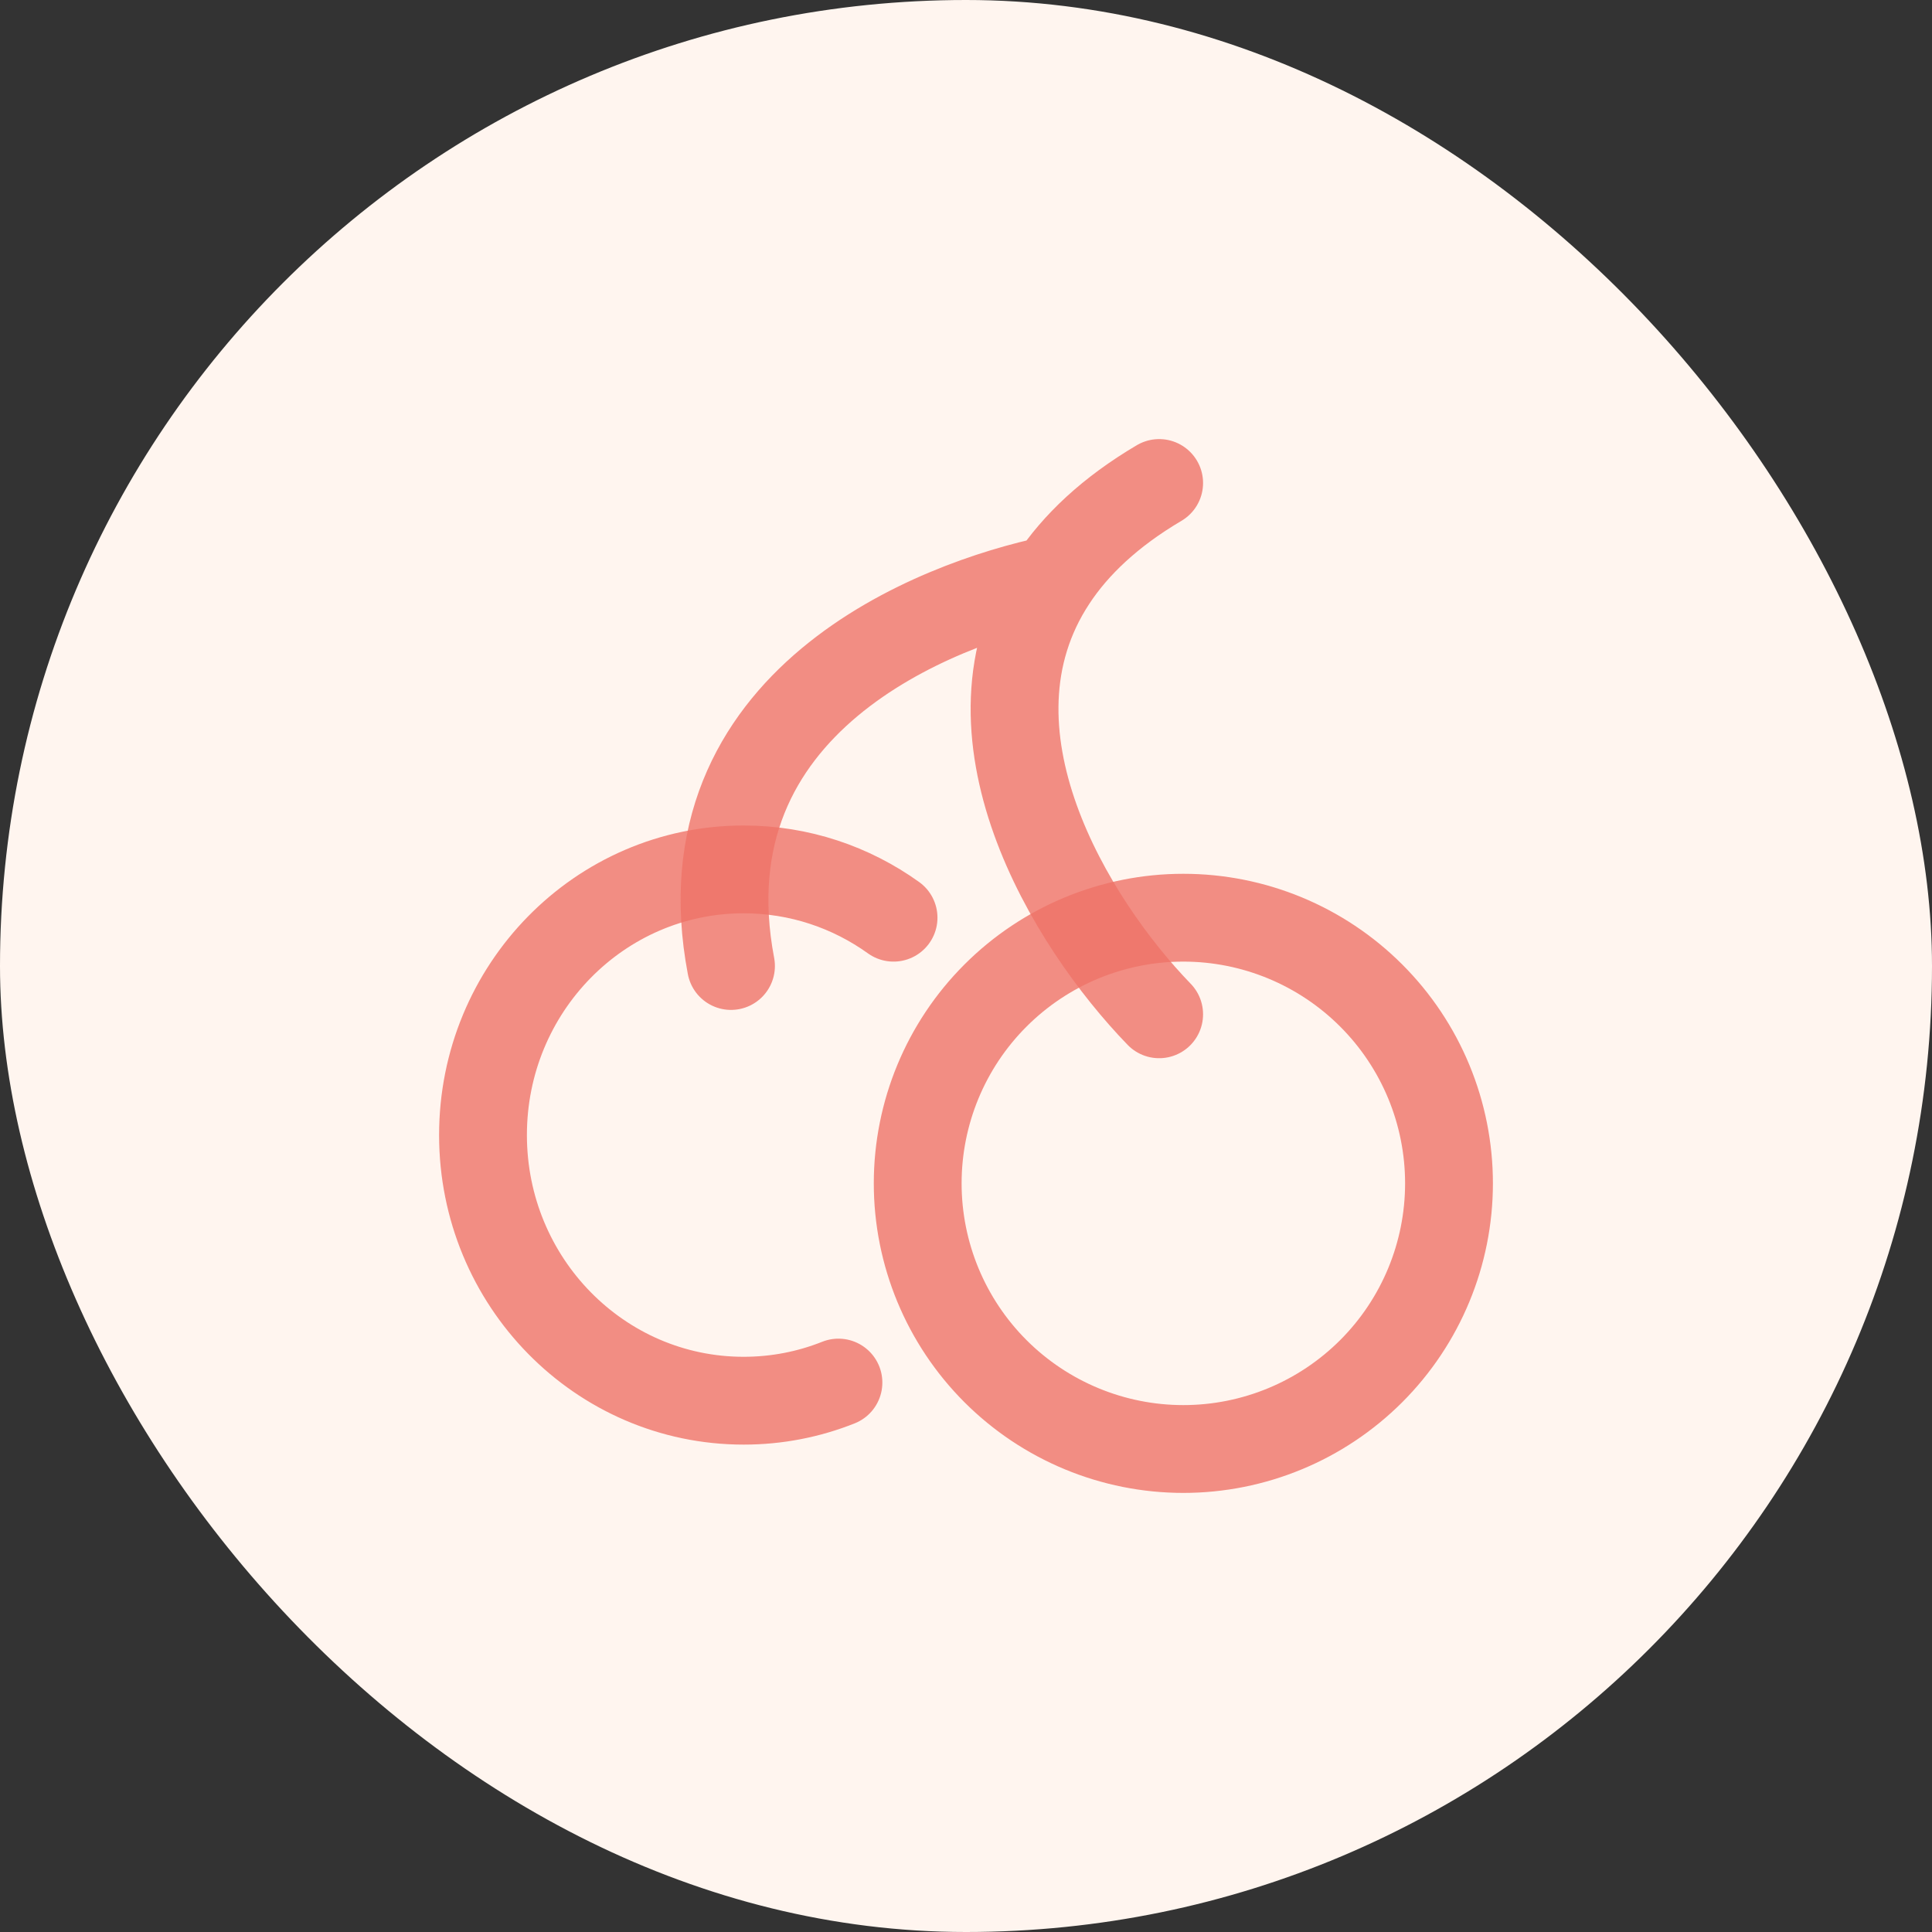
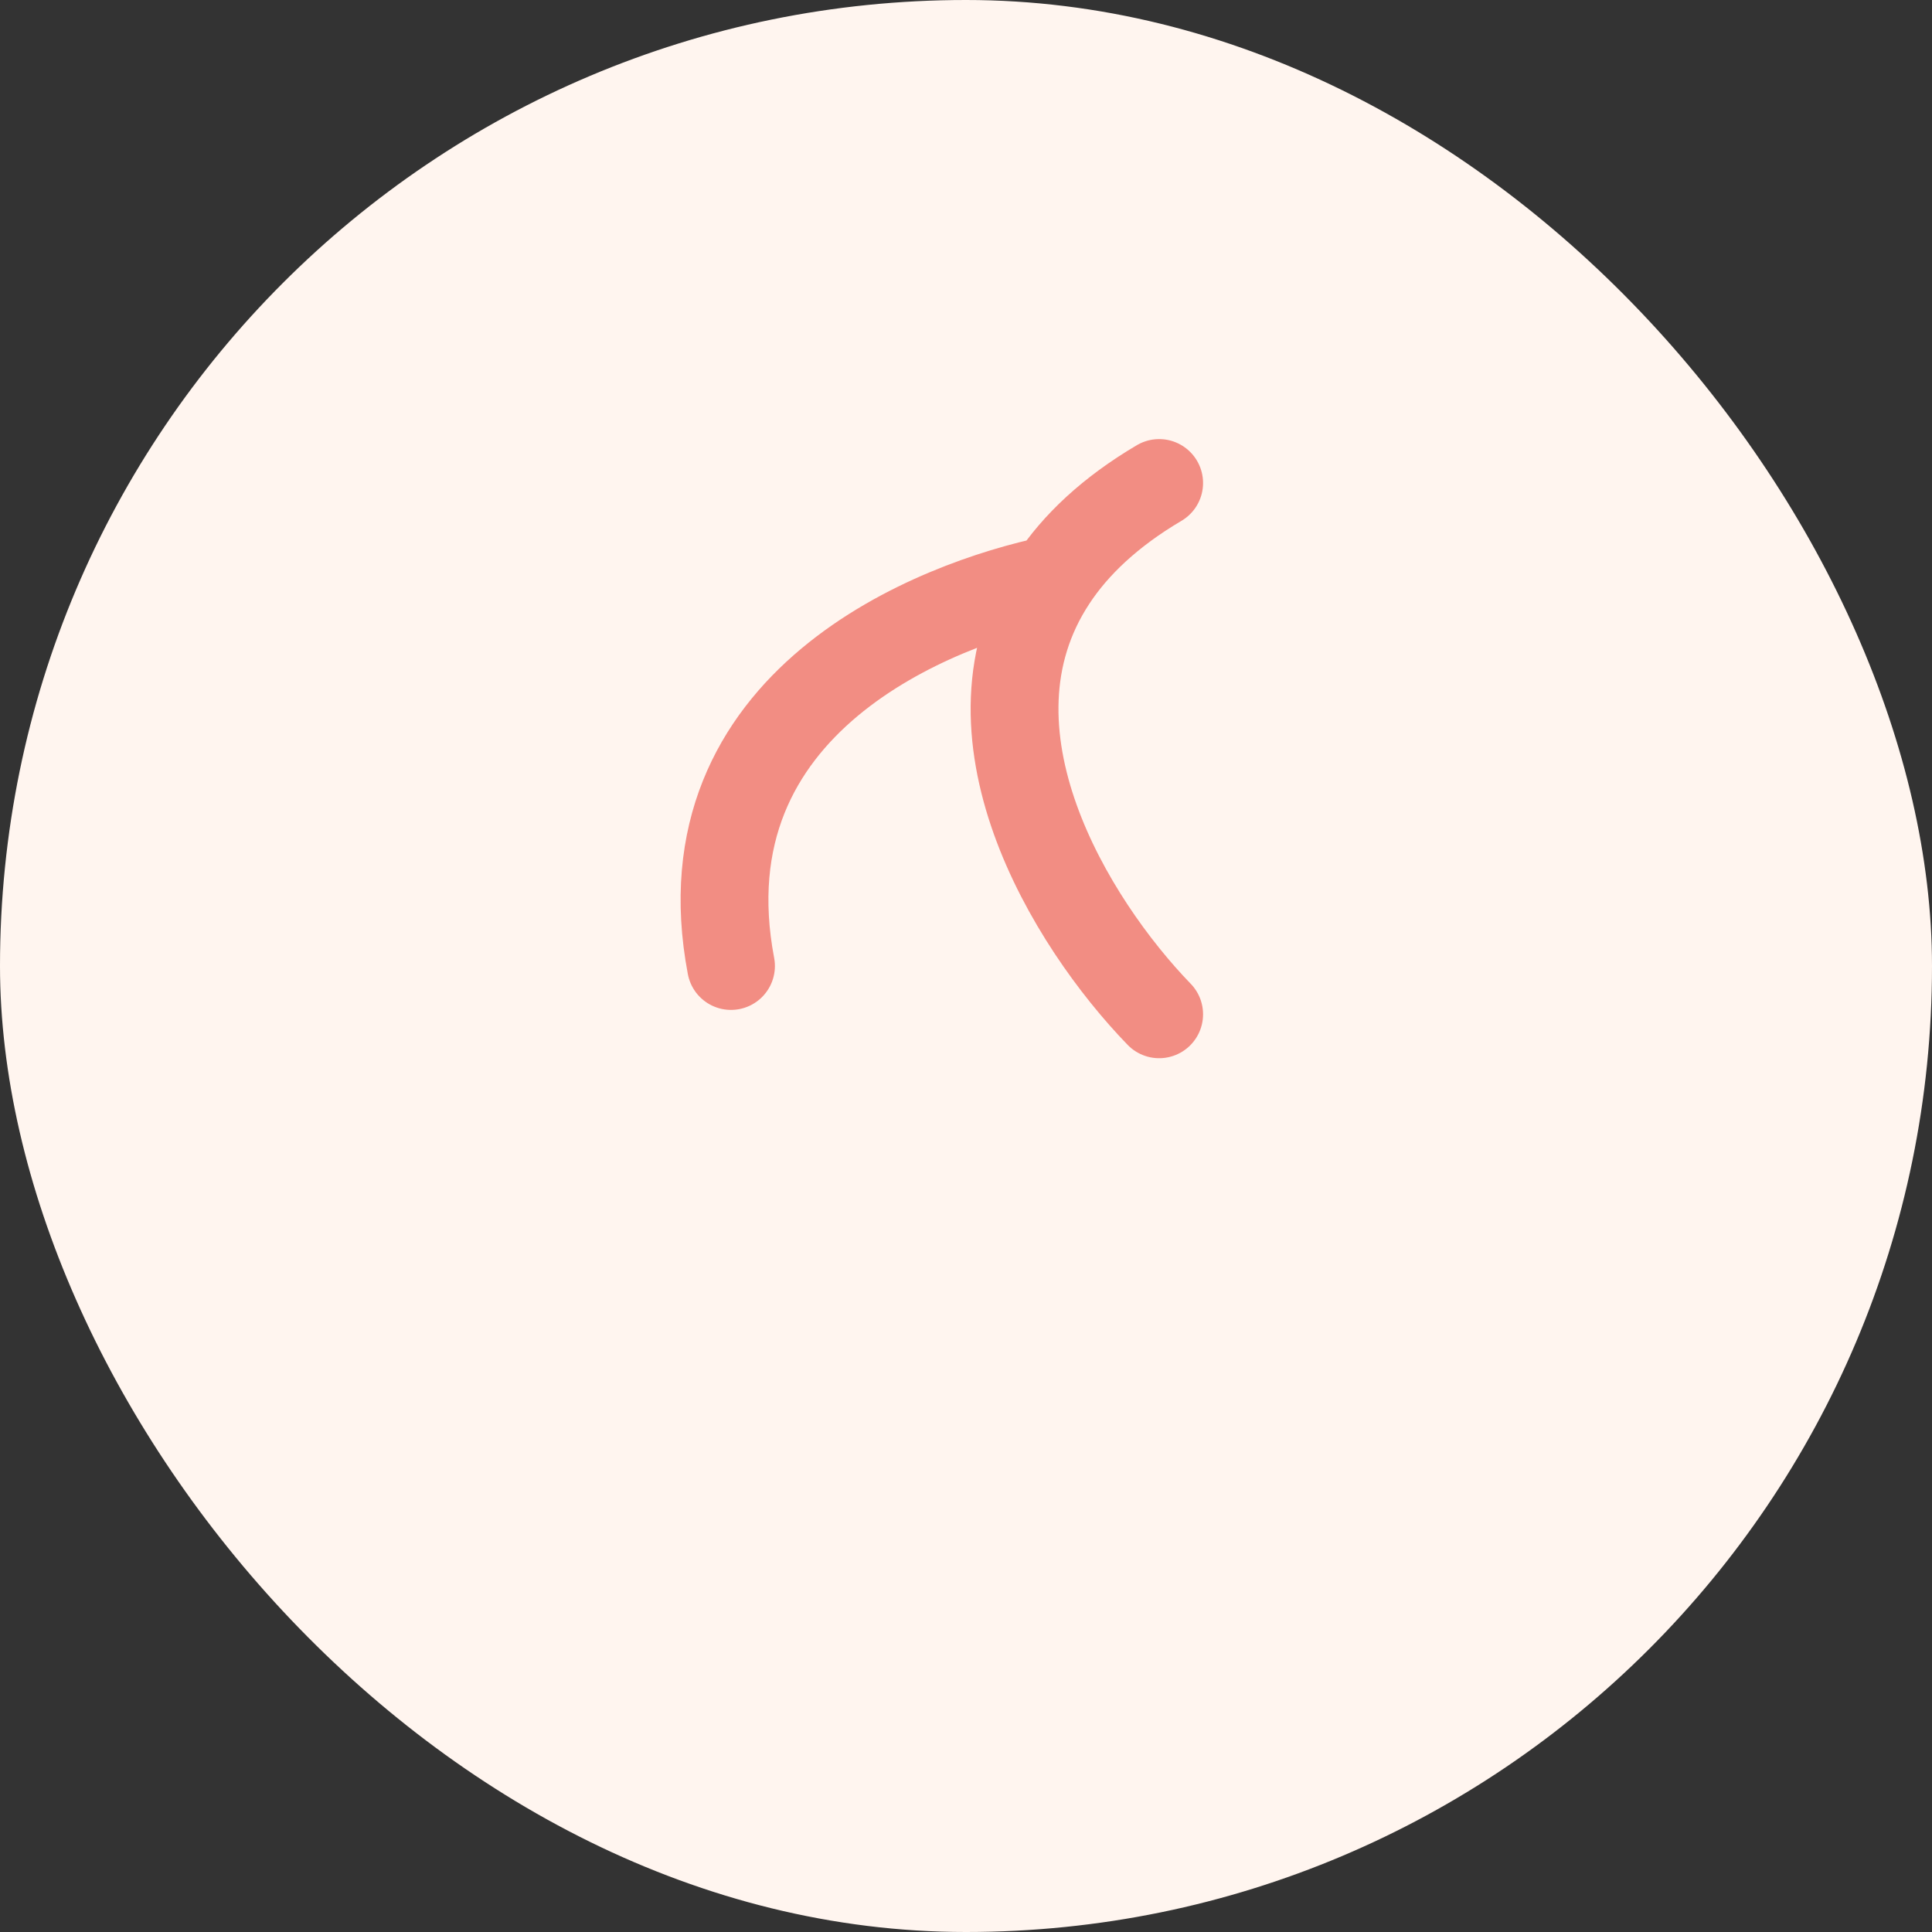
<svg xmlns="http://www.w3.org/2000/svg" width="44" height="44" viewBox="0 0 44 44" fill="none">
  <rect x="0" y="0" width="44" height="44" fill="#333333" stroke="none" />
  <rect width="44" height="44" rx="22" fill="#FFF5EF" />
-   <path d="M20.35 20.9C19.384 20.207 18.207 19.8 16.936 19.8C13.658 19.8 11 22.508 11 25.85C11 29.192 13.658 31.9 16.936 31.9C17.698 31.9 18.426 31.754 19.095 31.487M33 26.95C33 28.555 32.363 30.093 31.228 31.228C30.093 32.362 28.555 33 26.95 33C25.345 33 23.807 32.362 22.672 31.228C21.537 30.093 20.9 28.555 20.9 26.95C20.9 25.345 21.537 23.806 22.672 22.672C23.807 21.537 25.345 20.9 26.95 20.9C28.555 20.9 30.093 21.537 31.228 22.672C32.363 23.806 33 25.345 33 26.95Z" stroke="#EE7368" stroke-opacity="0.8" stroke-width="2" stroke-linecap="round" stroke-linejoin="round" />
  <path d="M26.399 23.1C24.379 21.014 21.702 16.651 23.974 13.2M23.974 13.2C24.496 12.406 25.283 11.659 26.399 11M23.974 13.2C21.34 13.75 15.499 15.95 16.648 22" stroke="#EE7368" stroke-opacity="0.8" stroke-width="2" stroke-linecap="round" stroke-linejoin="round" />
</svg>